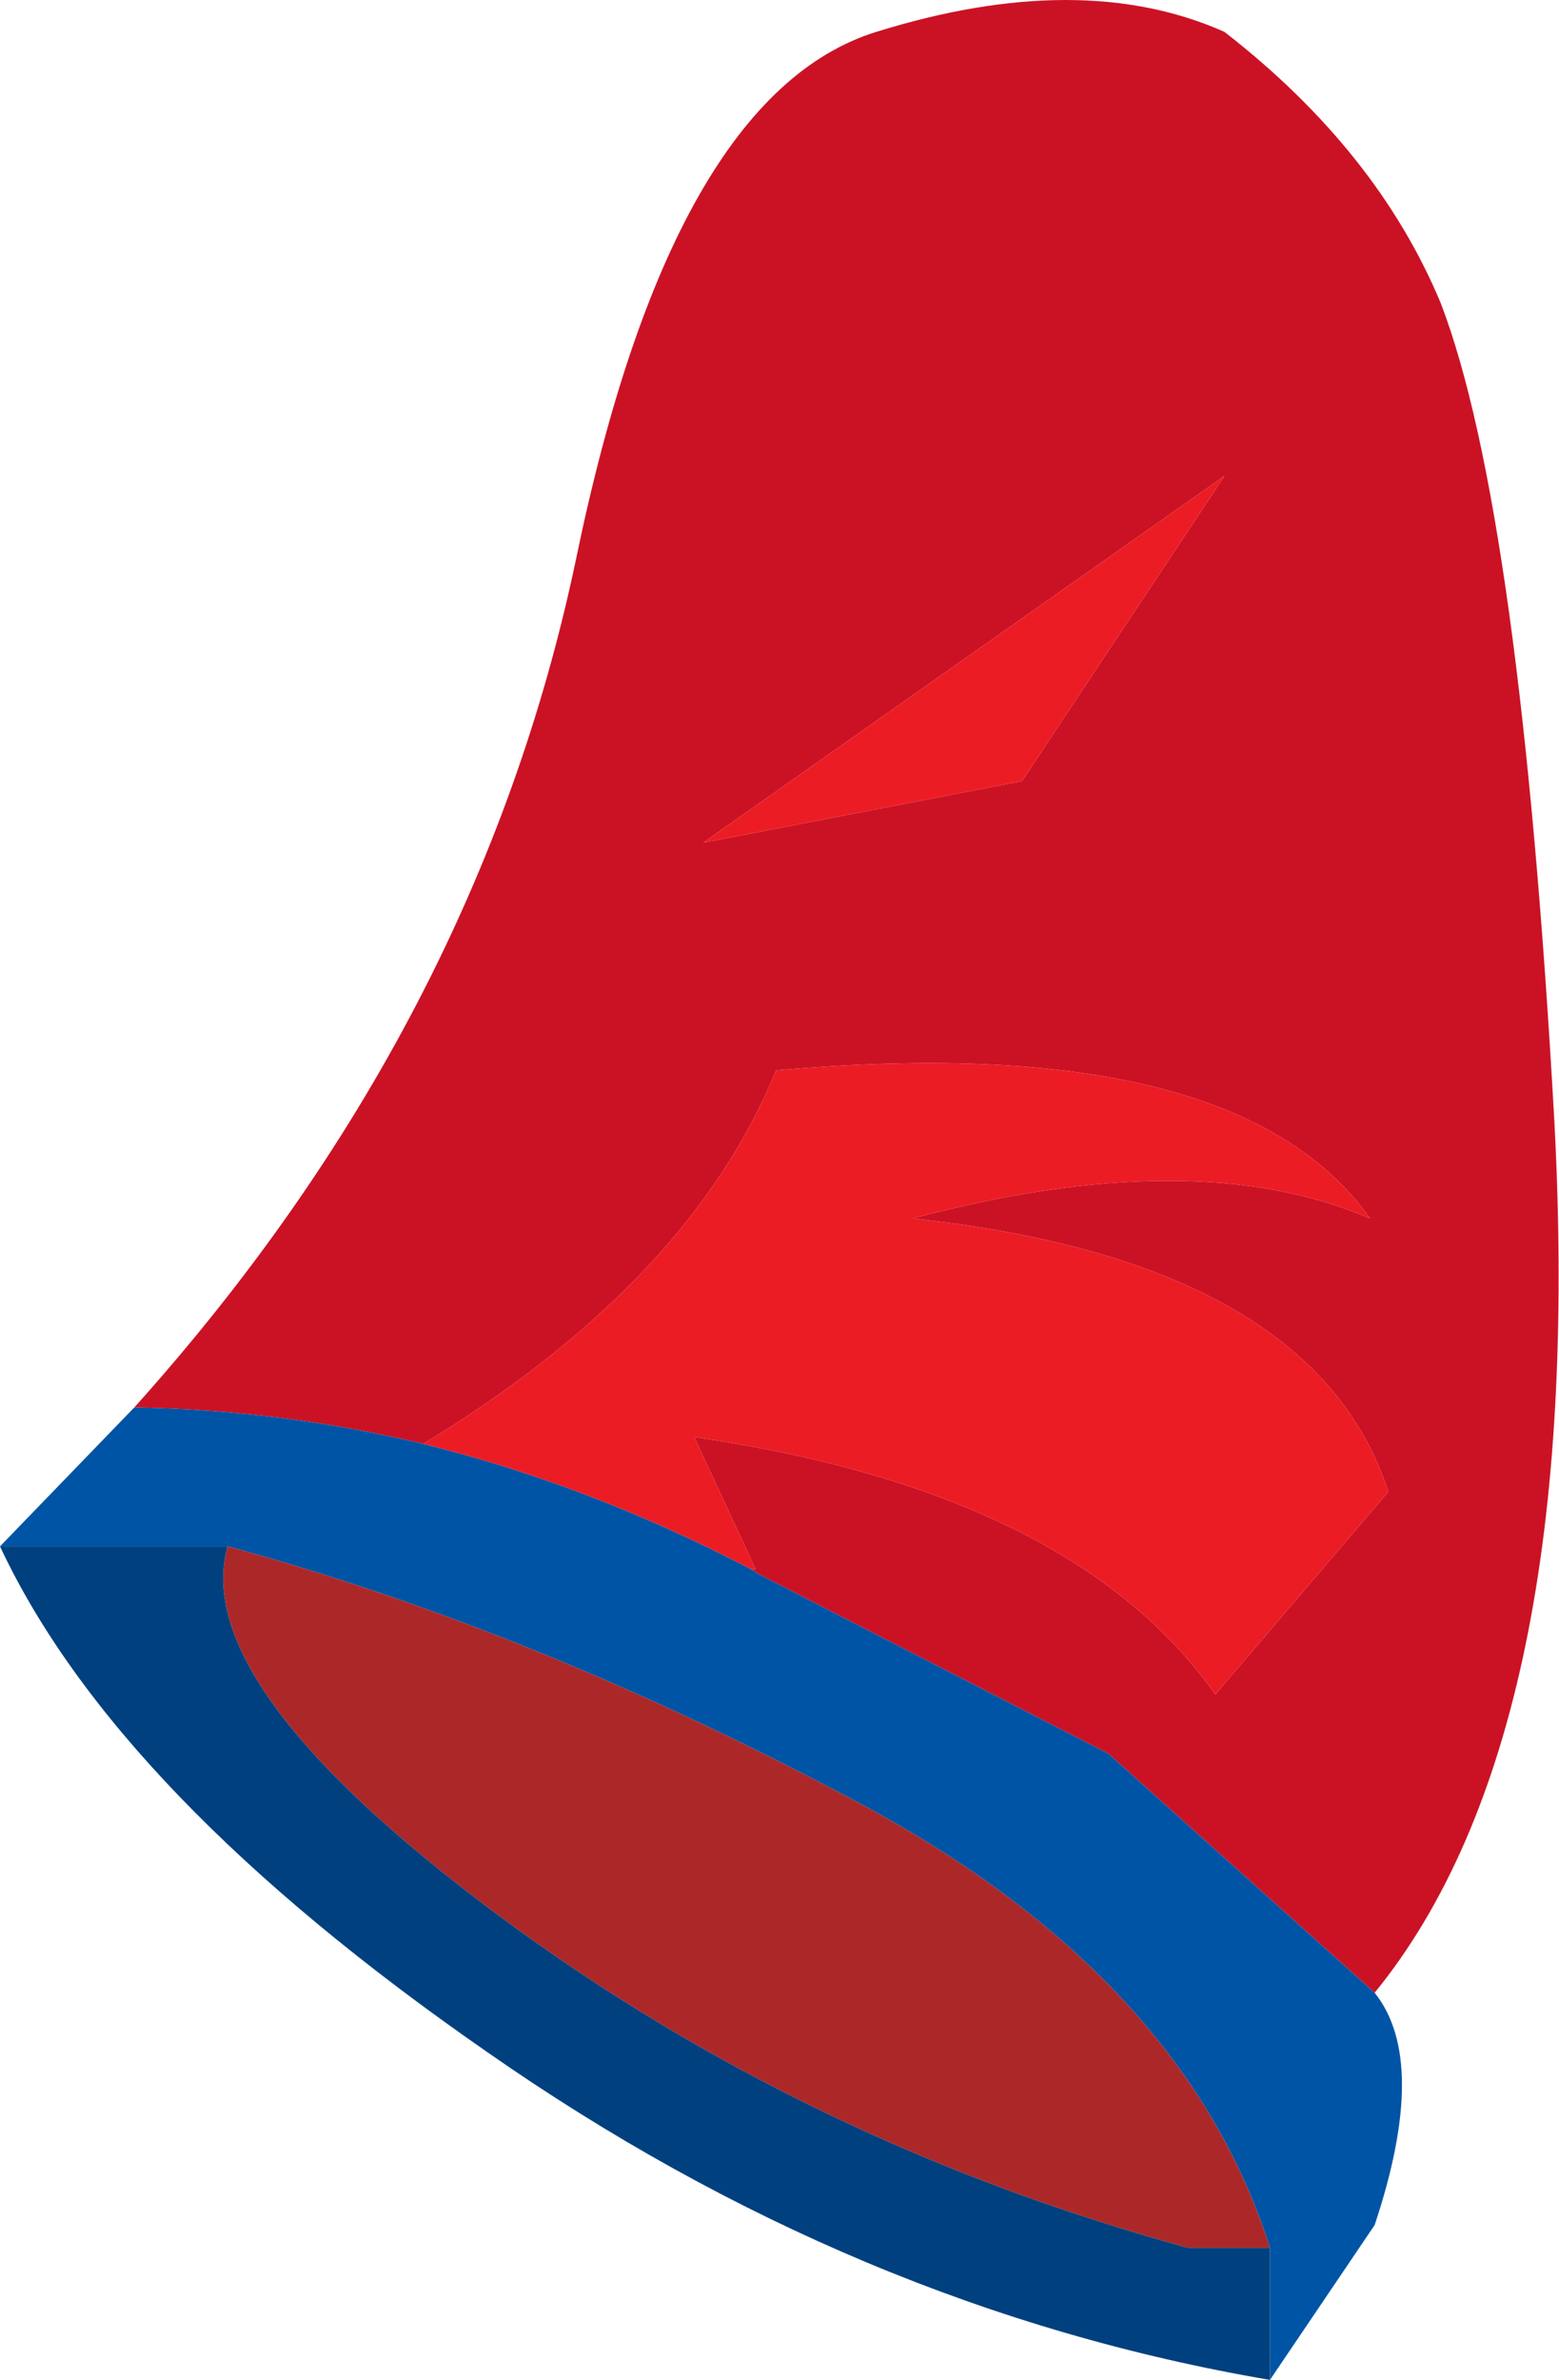
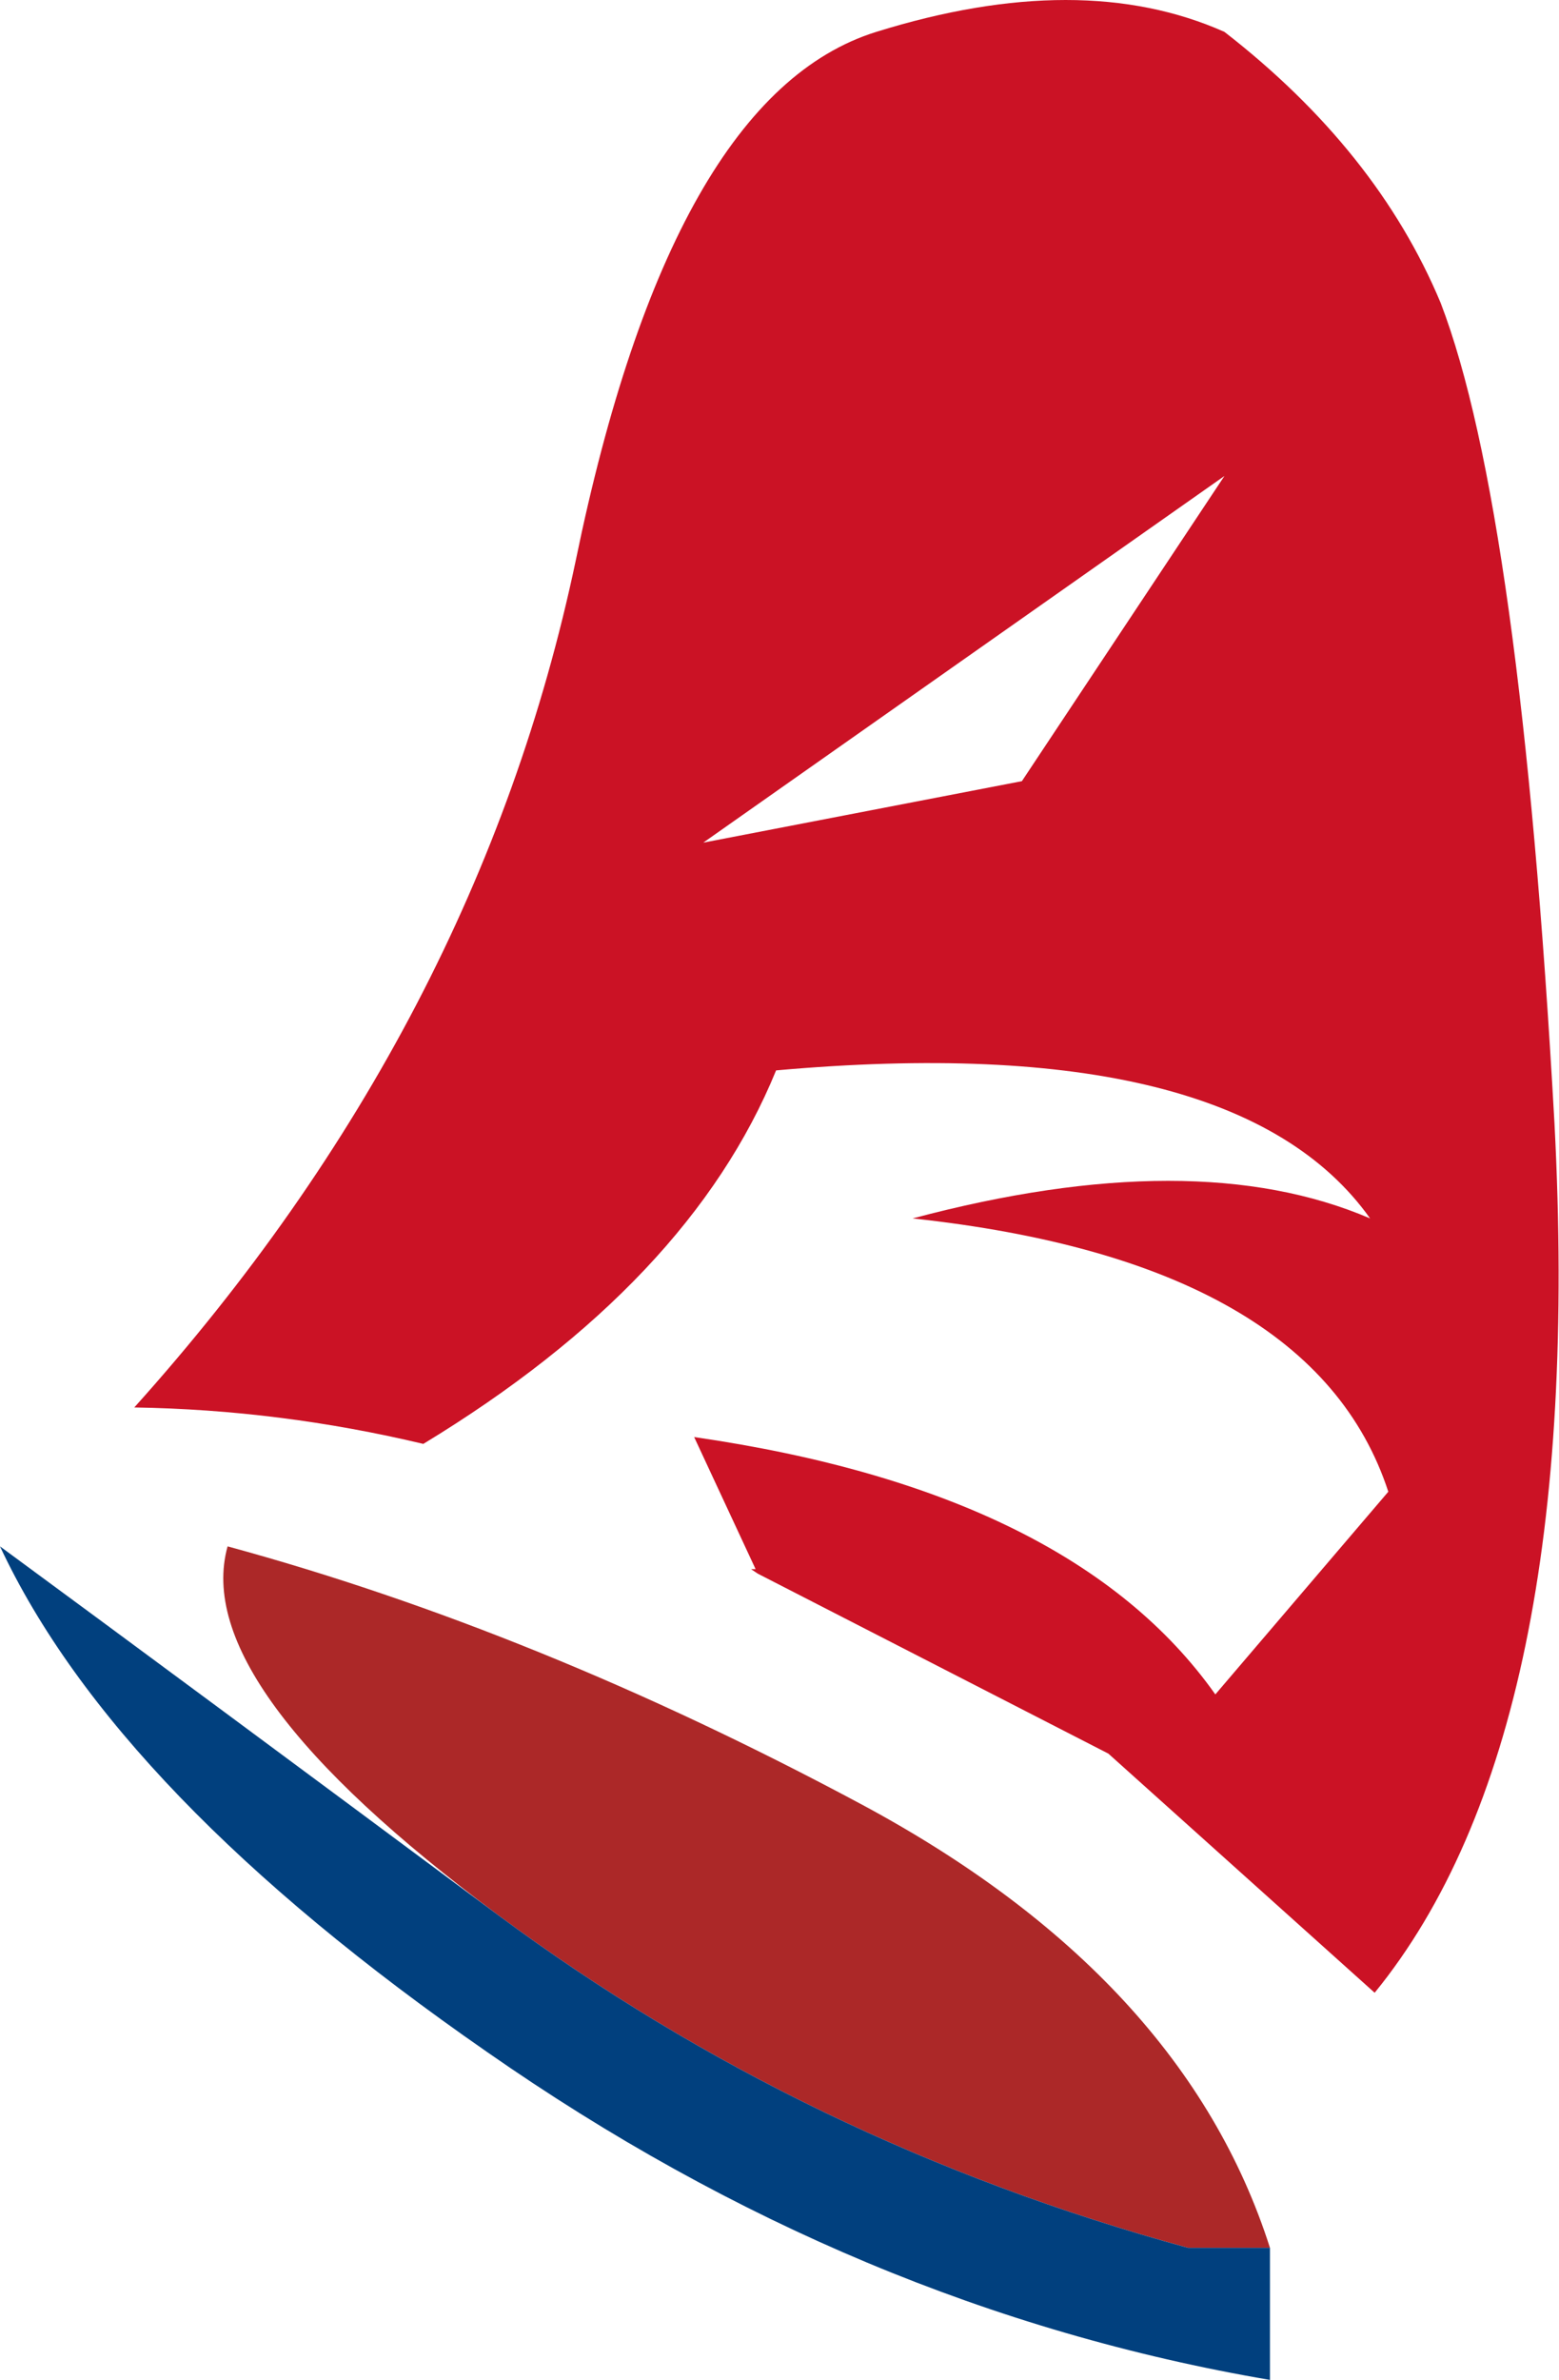
<svg xmlns="http://www.w3.org/2000/svg" height="52.25px" width="34.25px">
  <g transform="matrix(1.0, 0.0, 0.0, 1.0, 0.0, -24.0)">
    <path d="M26.9 34.45 L15.45 42.5 22.45 41.15 26.9 34.45 M2.95 54.9 Q10.5 46.5 12.65 36.3 14.75 26.1 19.25 24.7 23.75 23.3 26.9 24.7 30.25 27.3 31.65 30.65 33.4 35.2 34.15 48.65 34.85 62.05 30.2 67.75 L24.35 62.5 16.65 58.55 16.5 58.45 16.6 58.45 15.25 55.55 Q23.55 56.75 26.7 61.2 L30.5 56.75 Q28.85 51.7 20.05 50.75 26.25 49.1 30.1 50.75 27.15 46.6 17.05 47.5 15.15 52.15 9.3 55.7 6.15 54.95 2.95 54.9" fill="#cb1225" fill-rule="evenodd" stroke="none" />
-     <path d="M30.2 67.75 Q31.4 69.25 30.2 72.85 L27.9 76.25 27.9 73.35 Q26.0 67.4 18.9 63.6 11.8 59.8 5.0 57.95 L0.0 57.95 2.95 54.9 Q6.15 54.95 9.3 55.7 12.95 56.6 16.5 58.45 L16.65 58.55 24.35 62.5 30.2 67.75" fill="#0054a5" fill-rule="evenodd" stroke="none" />
-     <path d="M26.9 34.45 L22.45 41.15 15.45 42.5 26.9 34.45 M9.3 55.7 Q15.15 52.15 17.05 47.5 27.15 46.6 30.1 50.75 26.25 49.1 20.05 50.75 28.85 51.7 30.5 56.75 L26.7 61.2 Q23.55 56.75 15.25 55.55 L16.6 58.45 16.5 58.45 Q12.95 56.6 9.3 55.7" fill="#ec1c24" fill-rule="evenodd" stroke="none" />
    <path d="M27.9 73.35 L26.1 73.35 Q17.7 71.05 10.95 66.05 4.15 61.0 5.0 57.95 11.8 59.8 18.9 63.6 26.0 67.4 27.9 73.35" fill="#ac2828" fill-rule="evenodd" stroke="none" />
-     <path d="M27.9 76.25 Q18.8 74.7 10.7 69.05 2.55 63.4 0.0 57.95 L5.0 57.95 Q4.15 61.0 10.95 66.05 17.7 71.05 26.1 73.35 L27.9 73.35 27.9 76.25" fill="#01407e" fill-rule="evenodd" stroke="none" />
+     <path d="M27.9 76.25 Q18.8 74.7 10.7 69.05 2.55 63.4 0.0 57.95 Q4.15 61.0 10.95 66.05 17.7 71.05 26.1 73.35 L27.9 73.35 27.9 76.25" fill="#01407e" fill-rule="evenodd" stroke="none" />
  </g>
</svg>